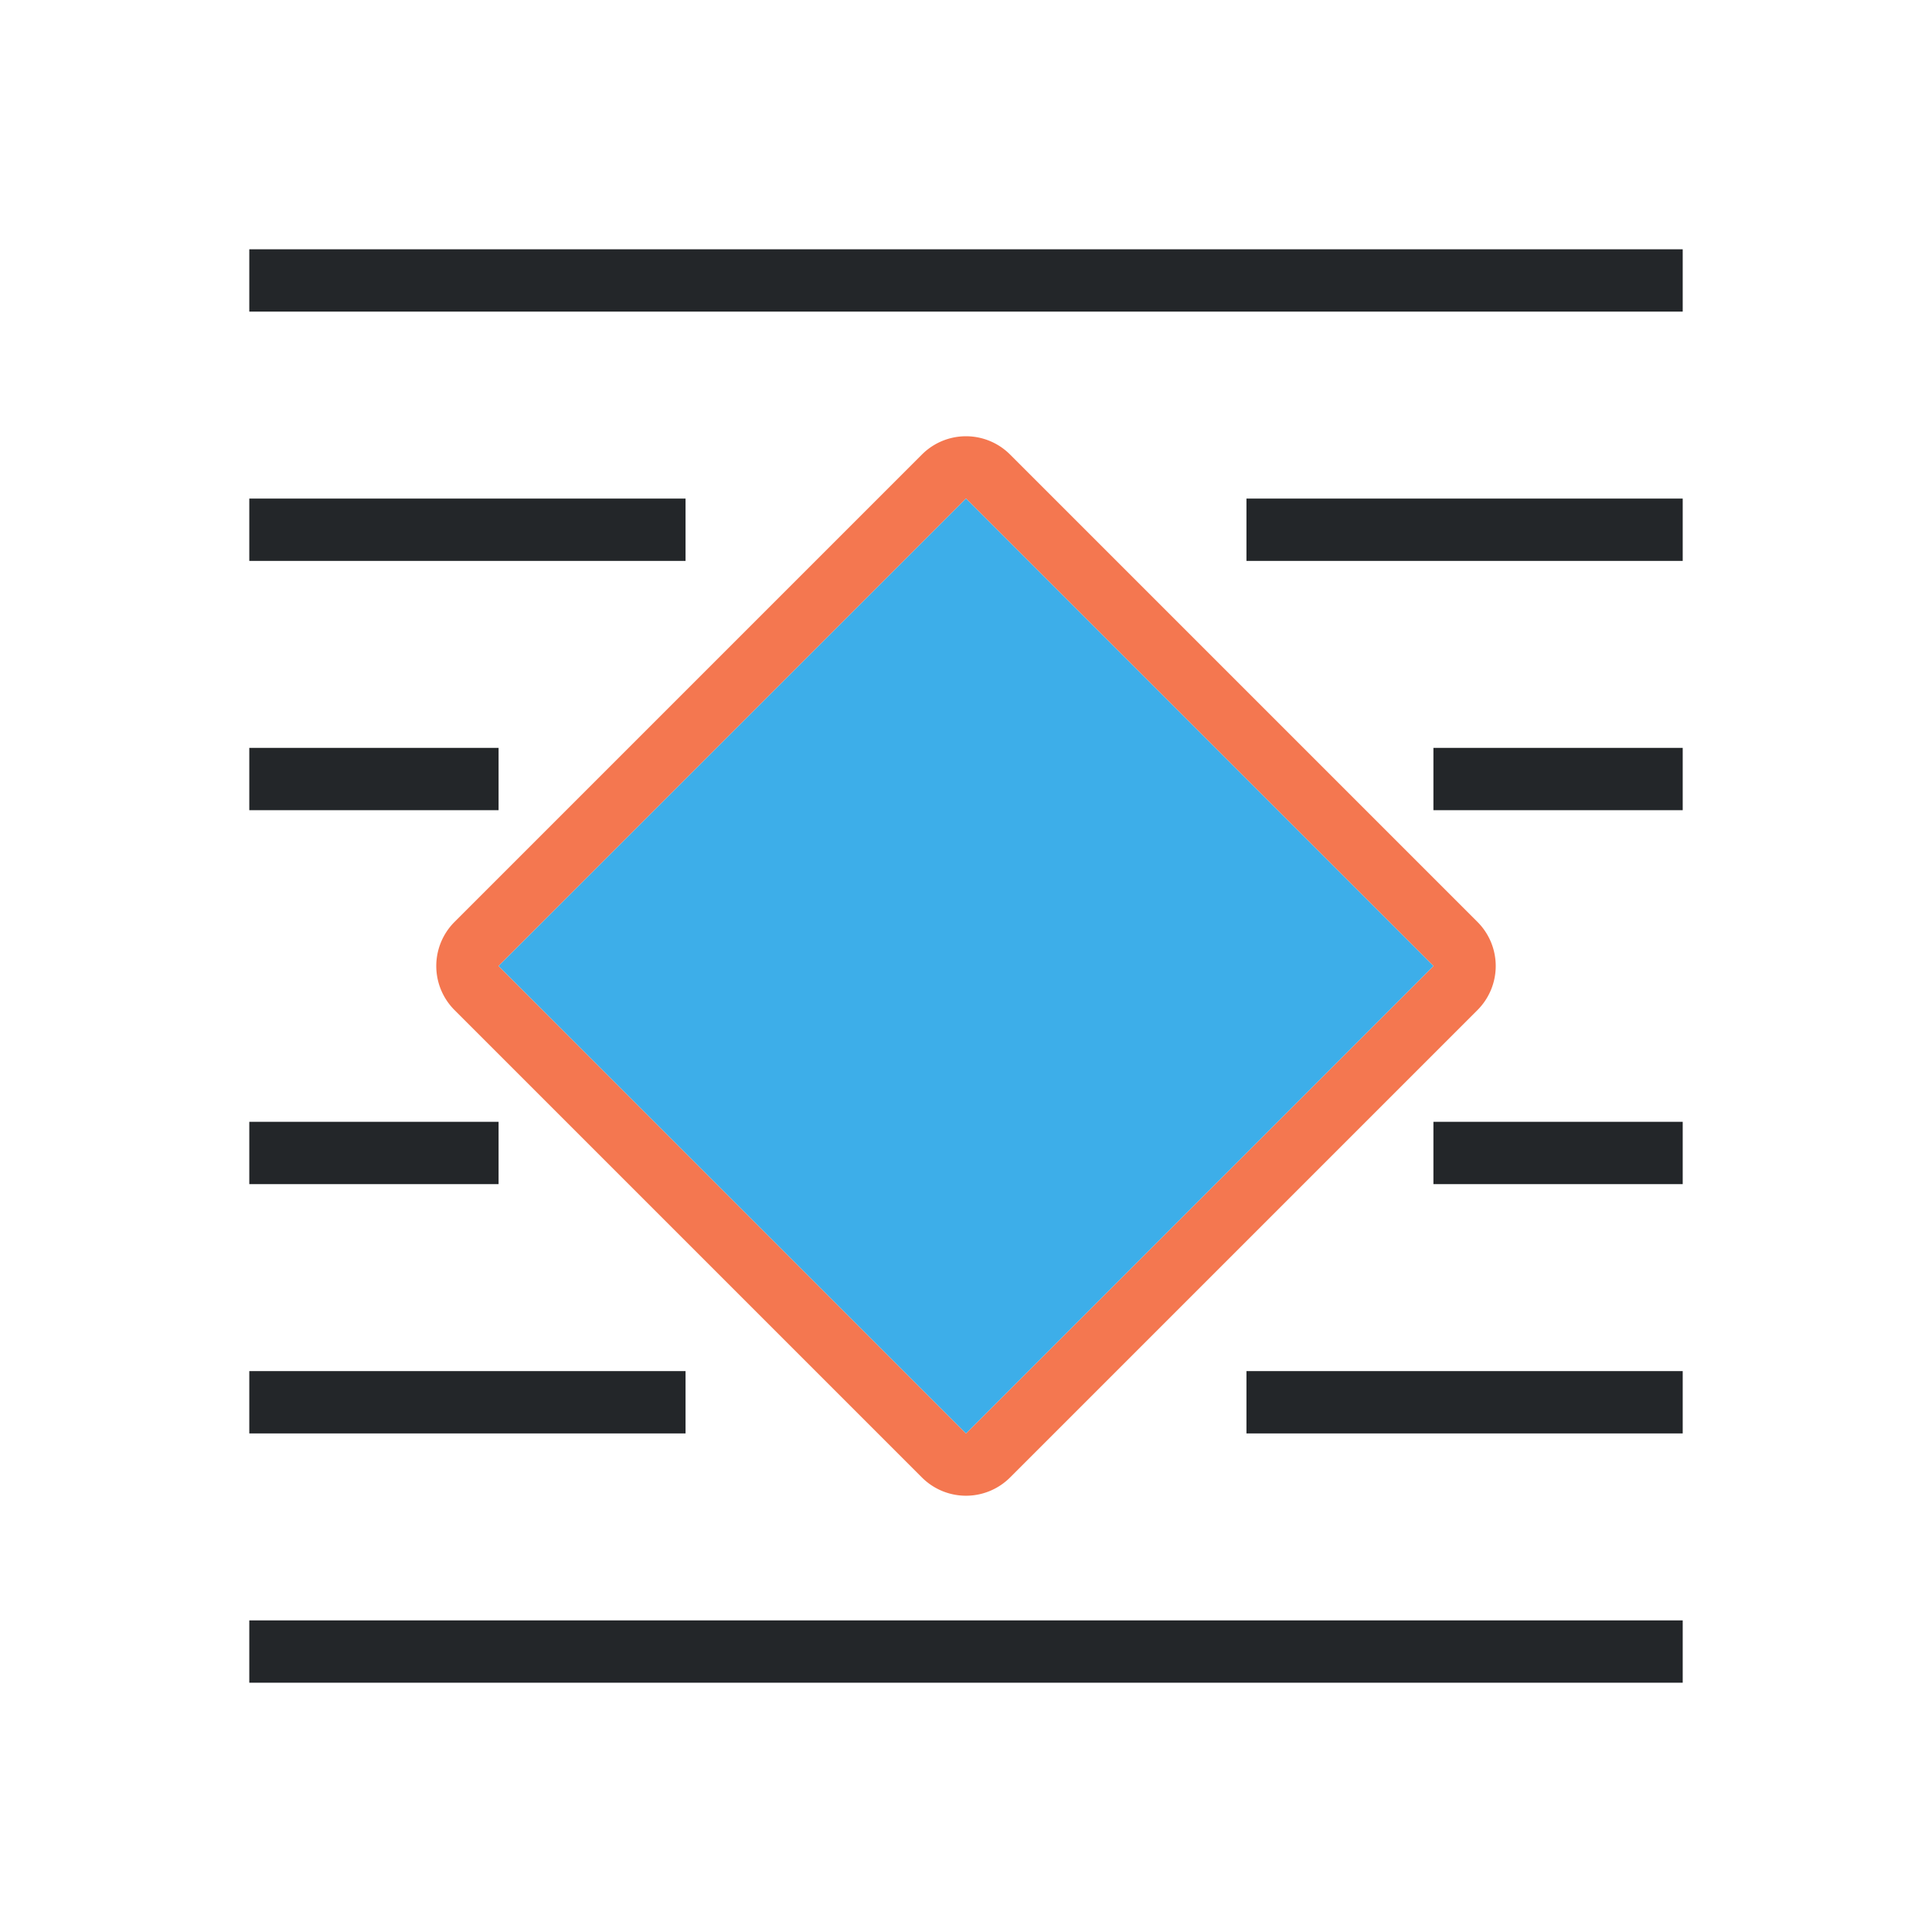
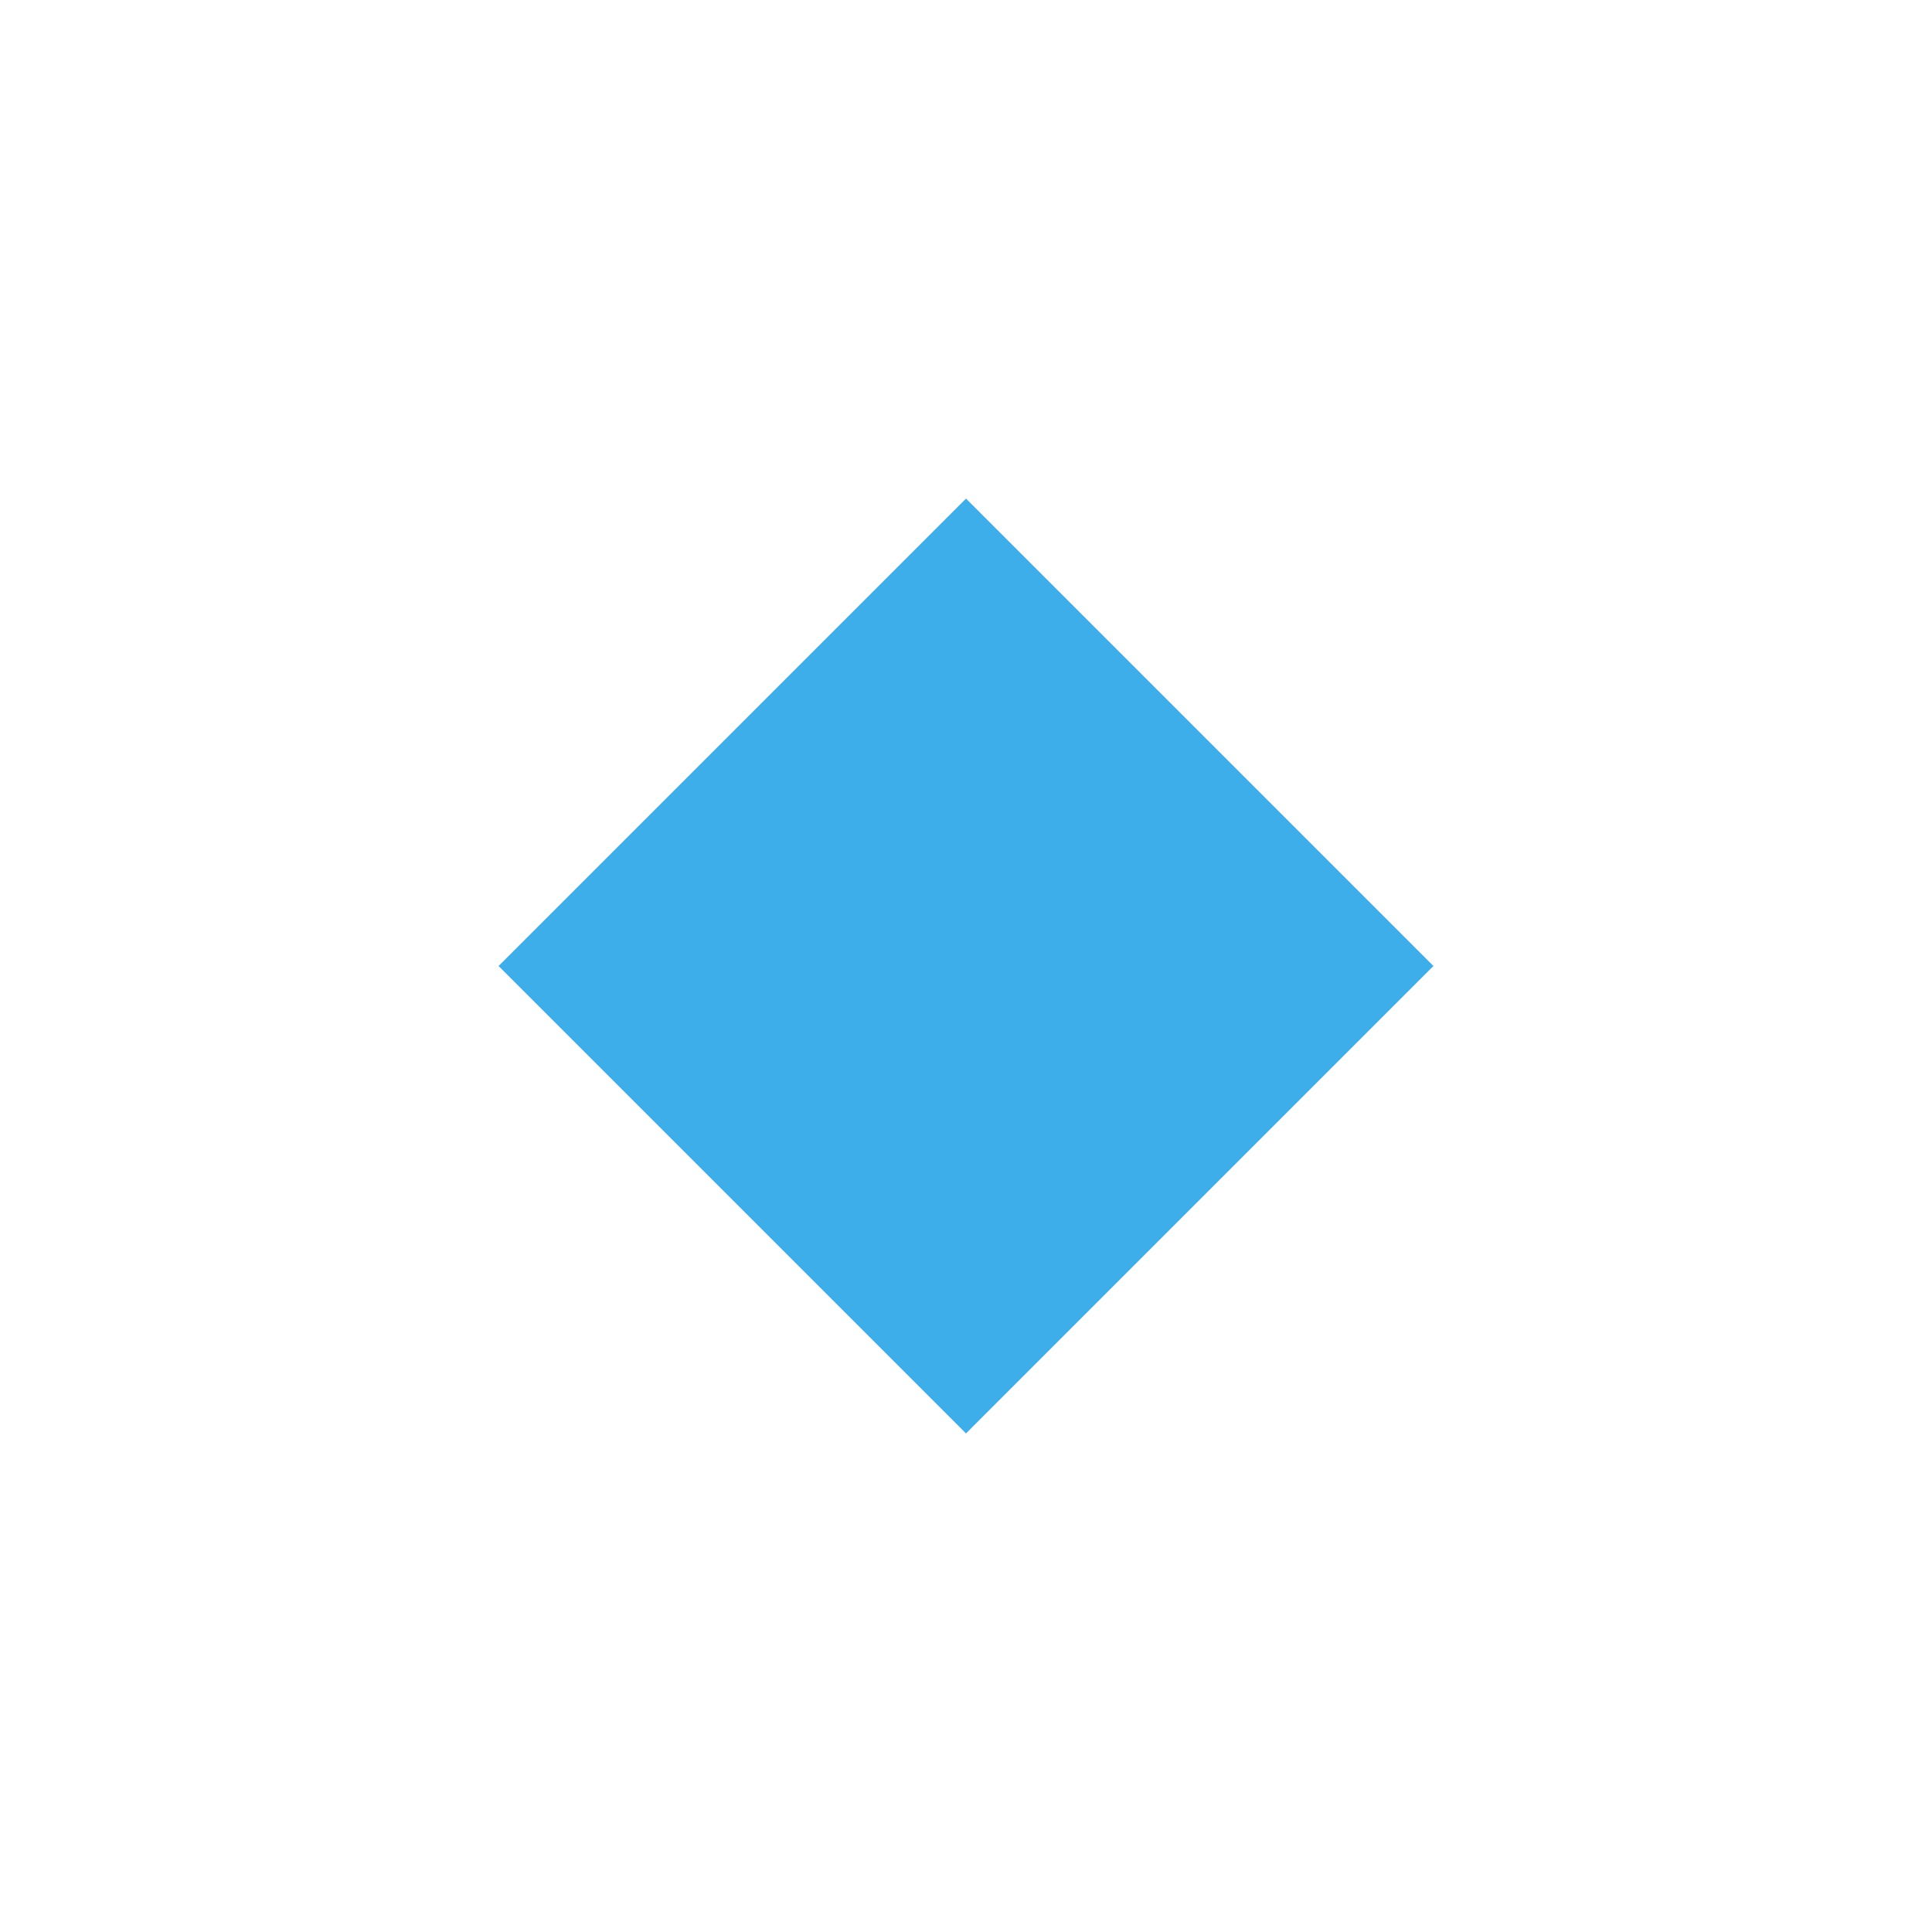
<svg xmlns="http://www.w3.org/2000/svg" viewBox="0 0 31 31">
-   <path d="m4 4v1h23v-1zm0 4v1h7v-1zm16 0v1h7v-1zm-16 4v1h4v-1zm19 0v1h4v-1zm-19 6v1h4v-1zm19 0v1h4v-1zm-19 4v1h7v-1zm16 0v1h7v-1zm-16 4v1h23v-1z" fill="#232629" />
-   <path d="m15.484 7a1 1 0 0 0 -.691.293l-7.5 7.5a1 1 0 0 0 0 1.414l7.5 7.5a1 1 0 0 0 1.414 0l7.5-7.5a1 1 0 0 0 0-1.414l-7.5-7.5a1 1 0 0 0 -.723-.293zm.016 1 7.5 7.5-7.5 7.5-7.5-7.5z" fill="#f47750" />
  <path d="m15.5 8-7.5 7.5 7.5 7.5 7.5-7.5z" fill="#3daee9" />
</svg>